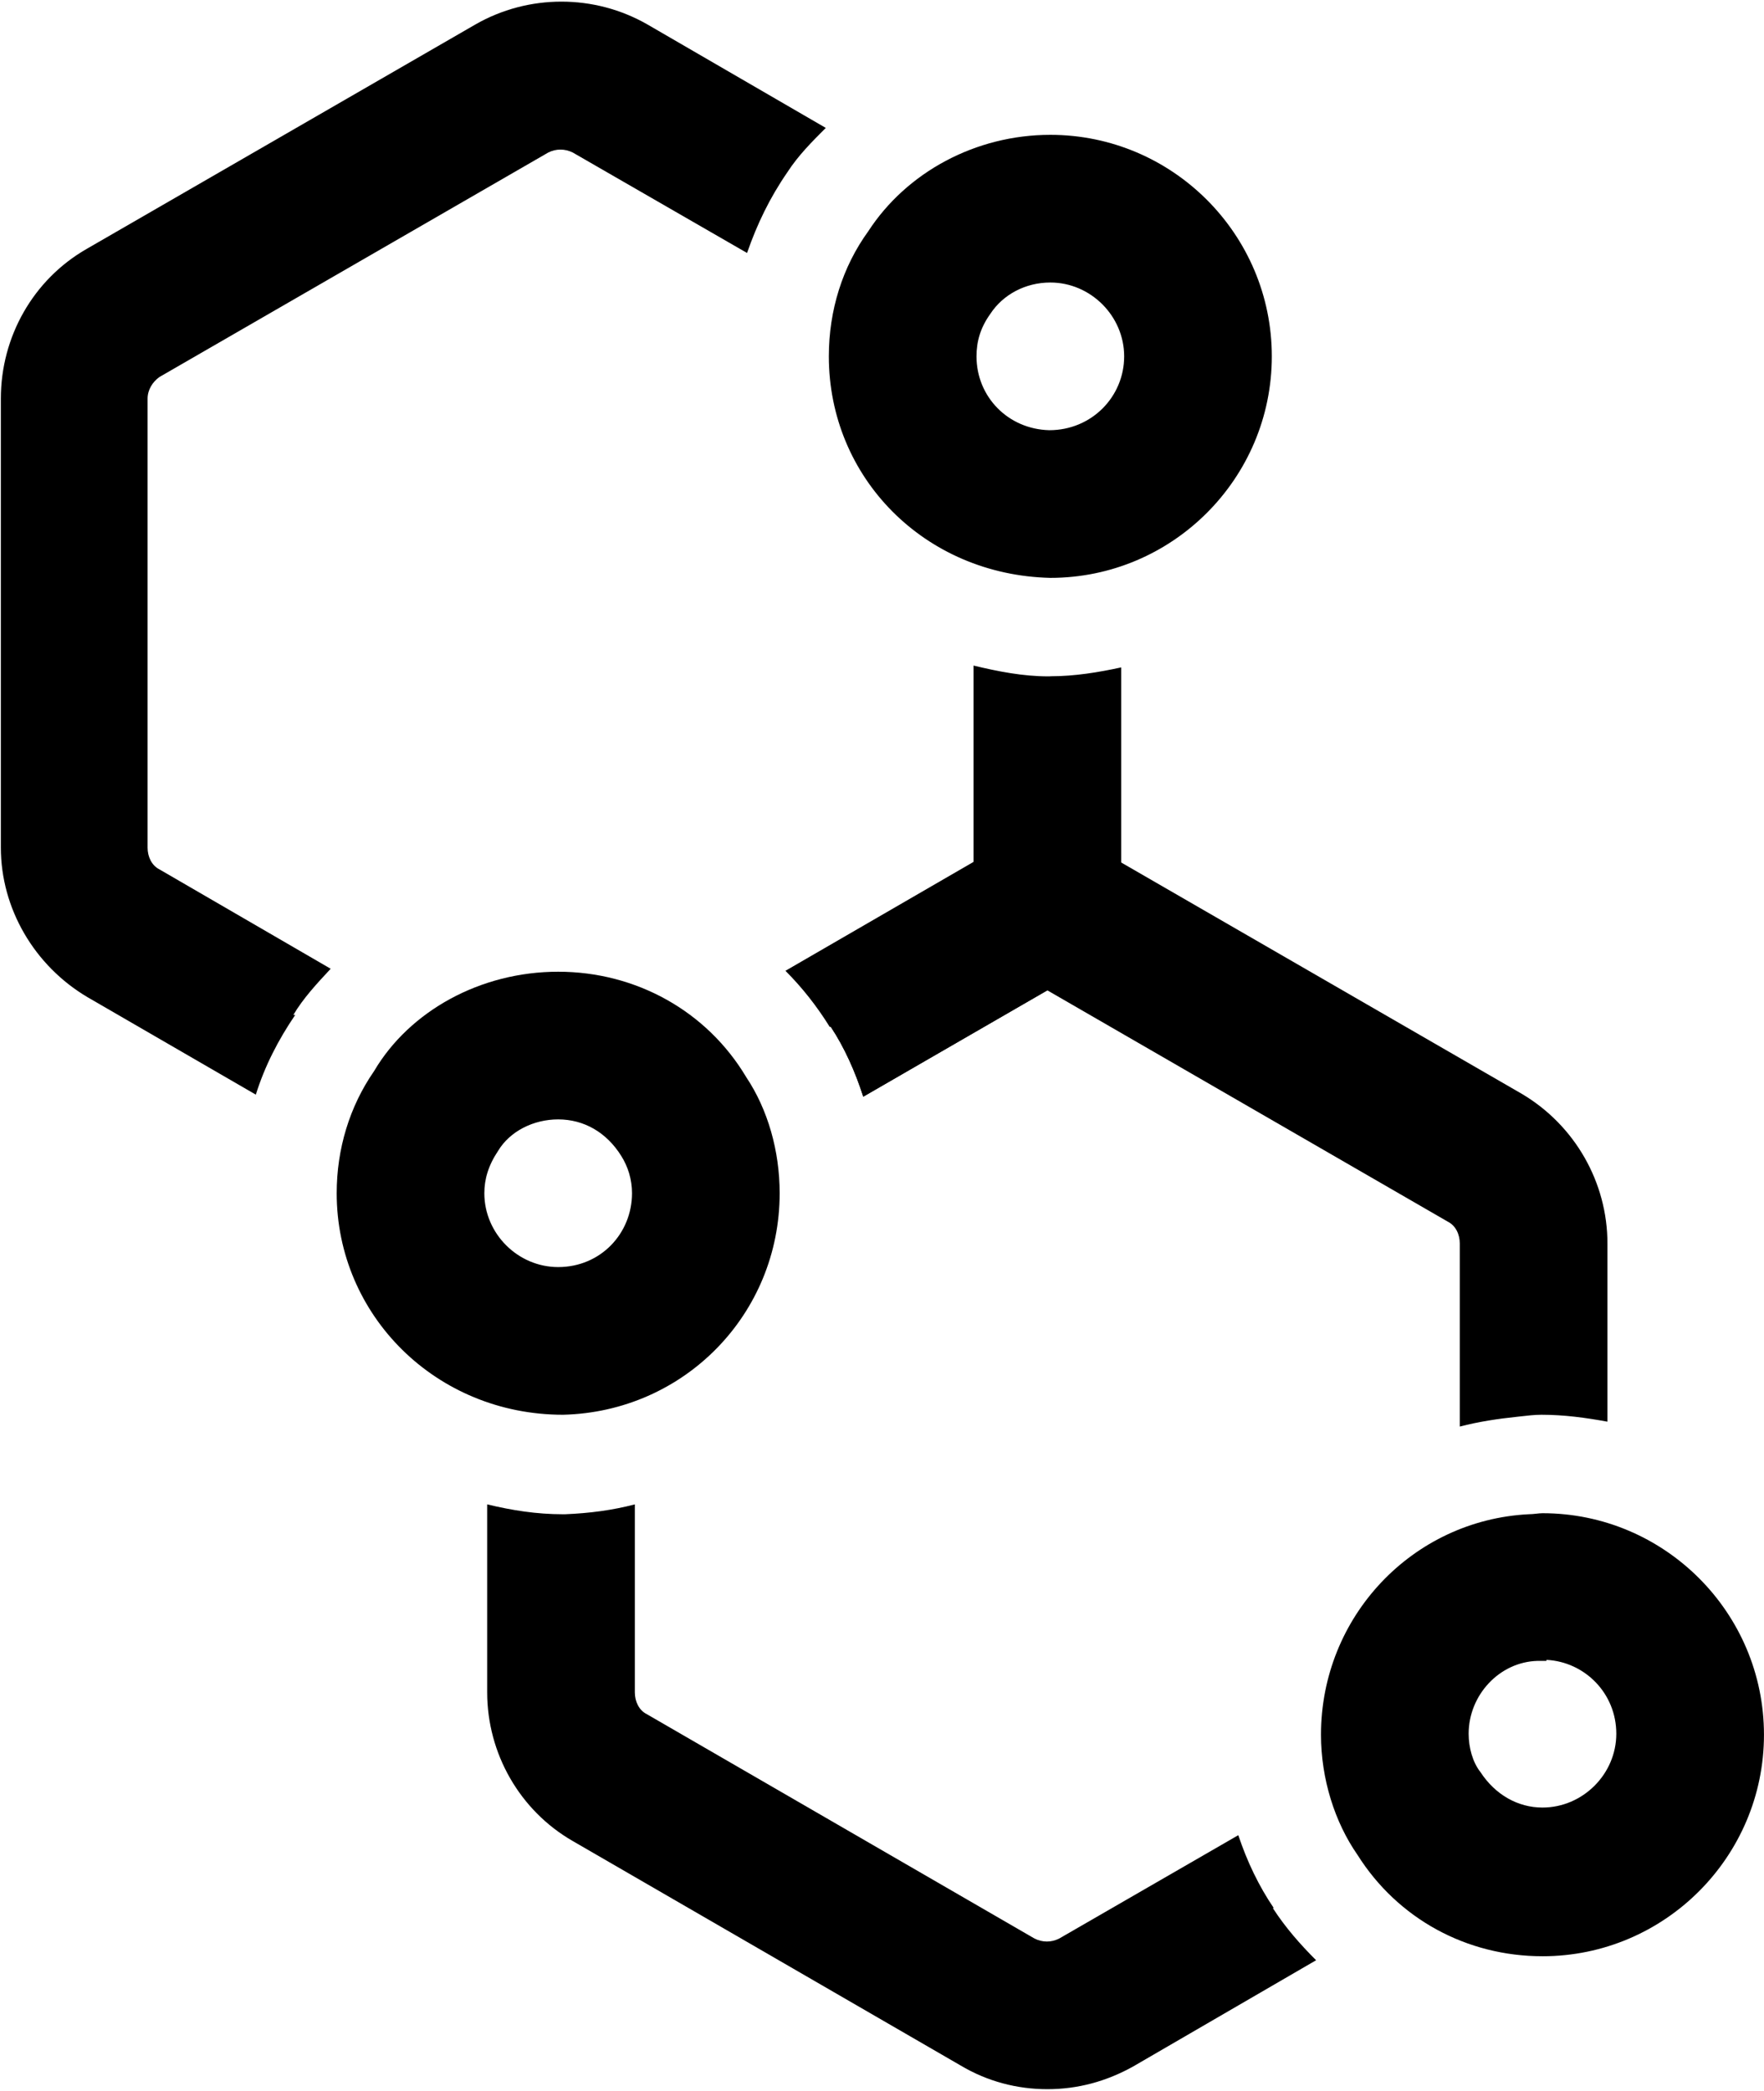
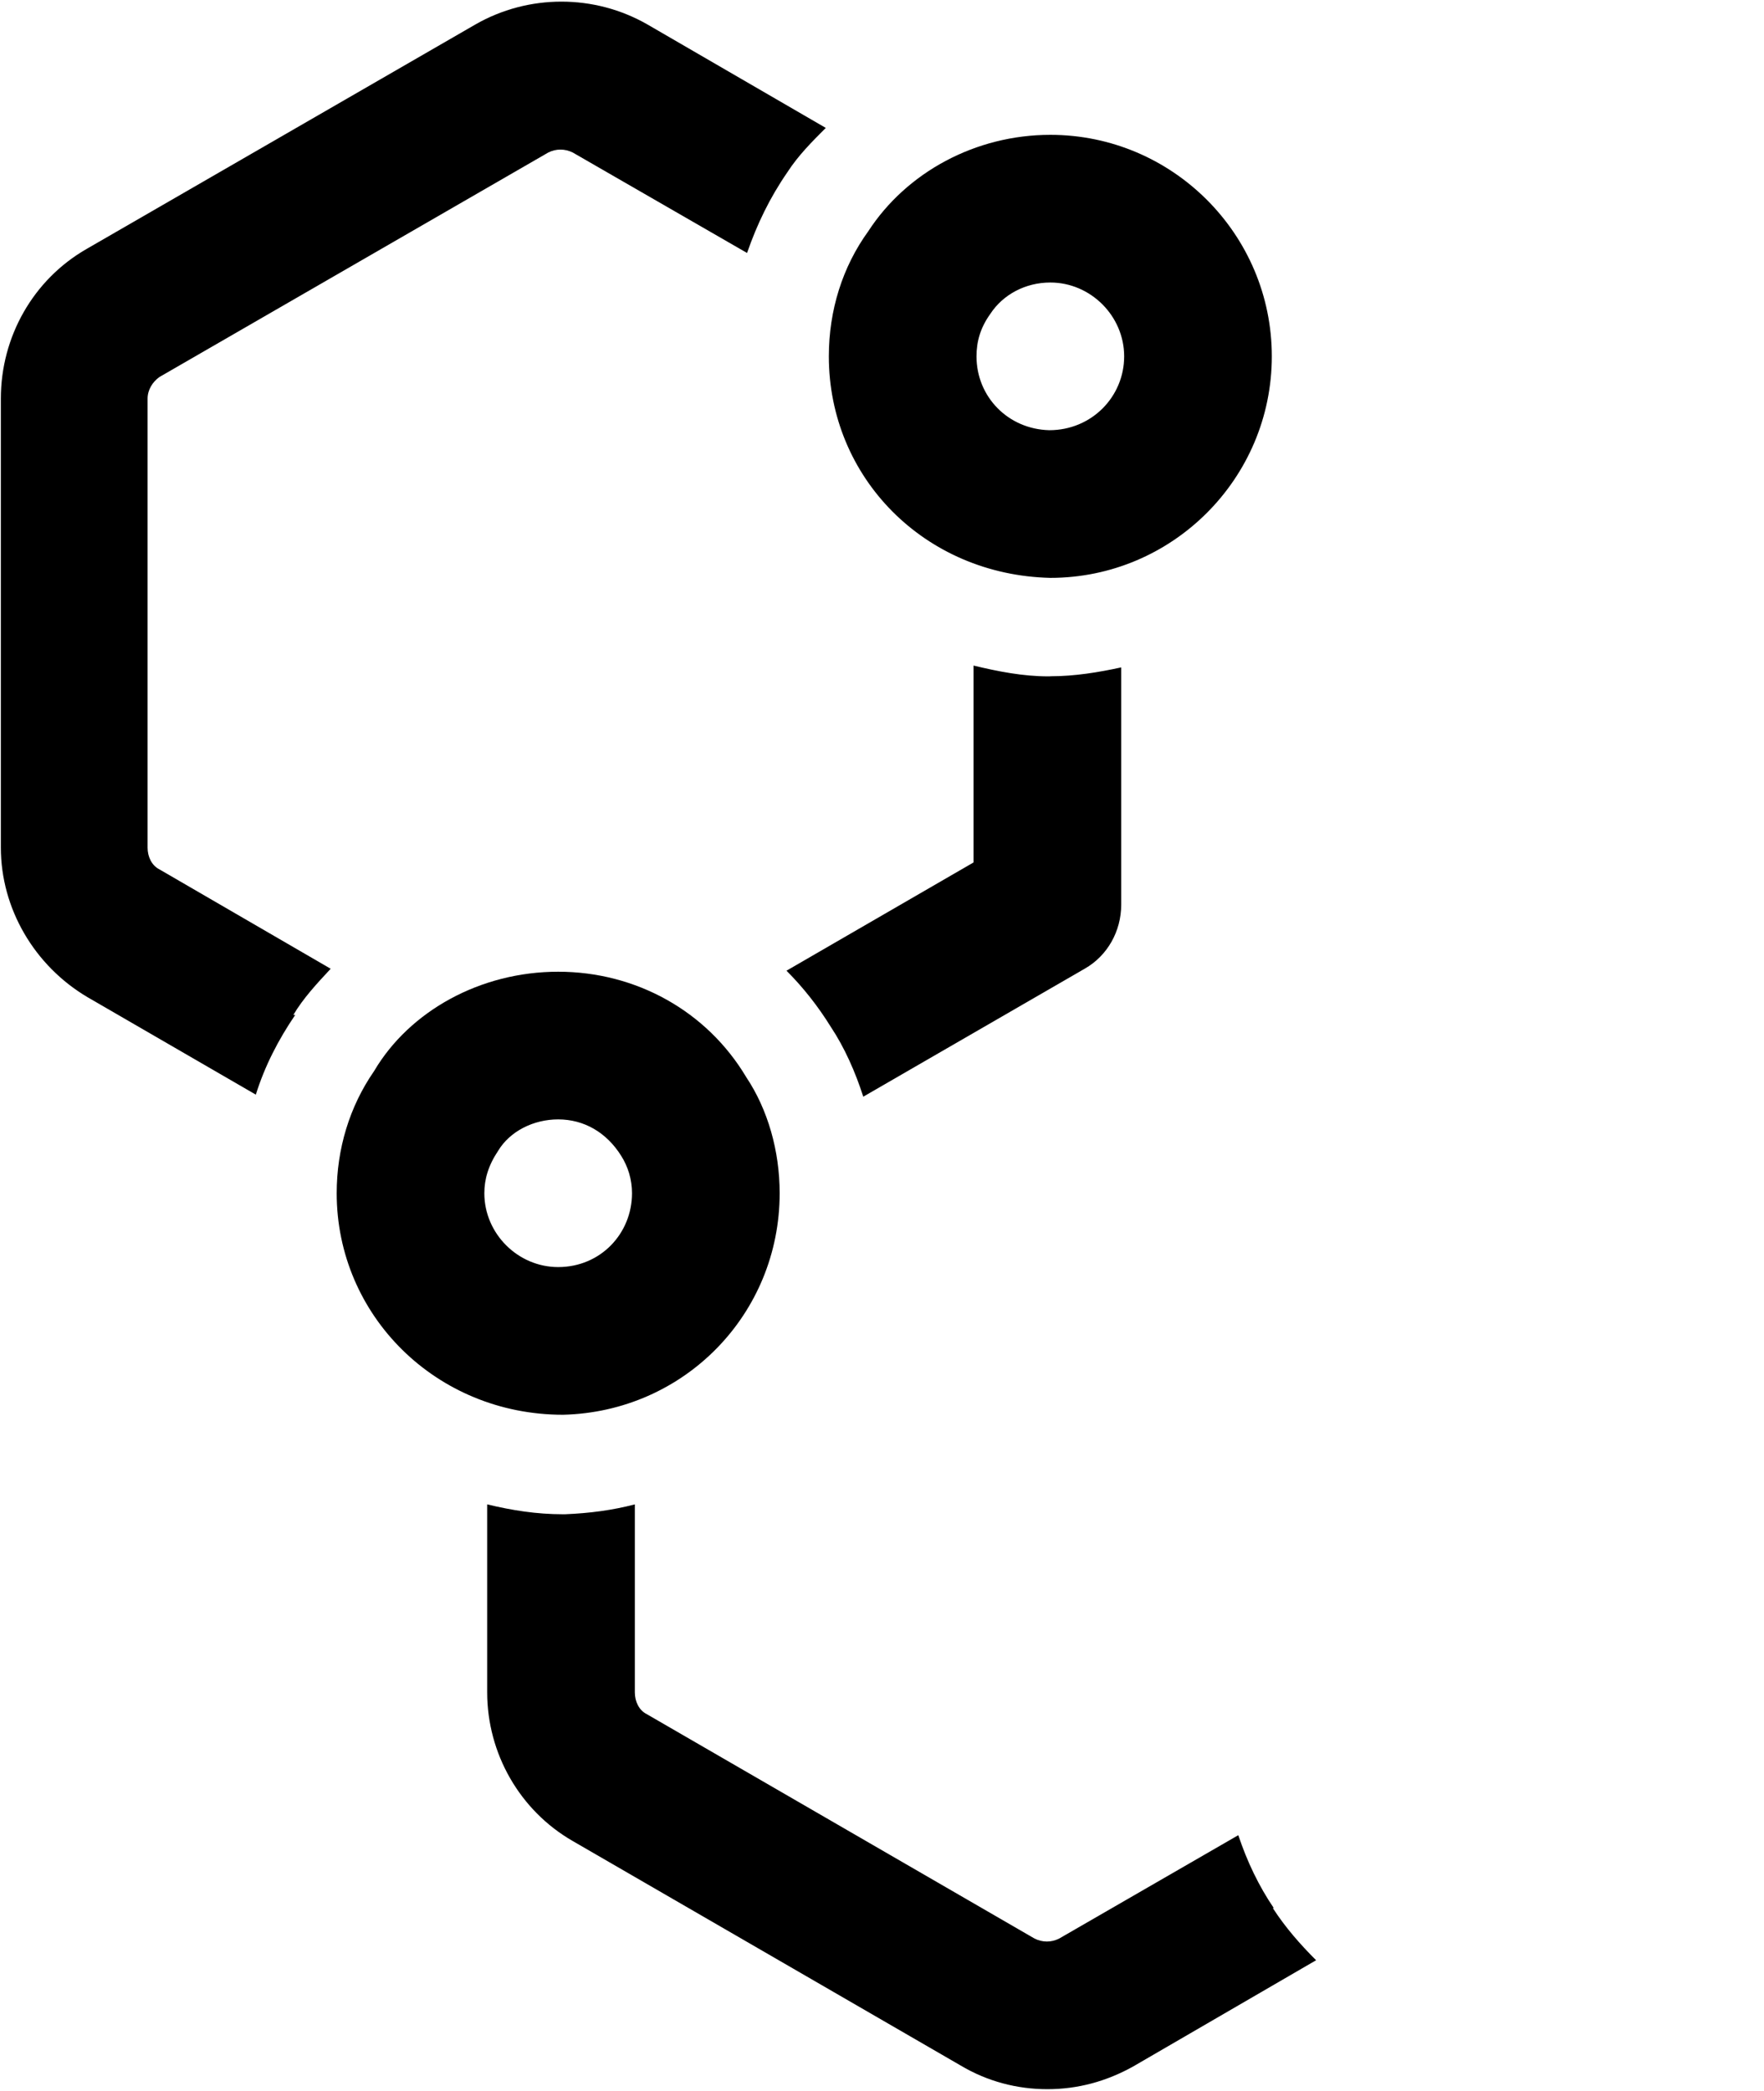
<svg xmlns="http://www.w3.org/2000/svg" version="1.1" viewBox="0 0 896 1062" height="1062px" width="896px">
  <title>Group</title>
  <g fill-rule="evenodd" fill="none" stroke-width="1" stroke="none" id="Page-1">
    <g fill-rule="nonzero" transform="translate(0.432, 0.827)" id="Group">
      <path fill="color(display-p3 1.000 0.243 0.710)" id="Shape" d="M533.068,292.653 C469.084,291.153 420.568,241.653 420.568,180.153 C420.568,156.669 427.552,134.637 440.584,116.637 C460.084,86.637 495.1,67.653 533.068,67.653 C595.084,67.653 645.568,118.137 645.568,180.153 C645.568,242.169 595.084,292.653 533.068,292.653 Z M533.068,142.653 C520.552,142.653 509.068,148.653 502.552,158.637 C497.536,165.621 495.568,172.653 495.568,180.153 C495.568,200.637 511.552,217.137 532.552,217.653 C554.068,217.653 570.568,200.637 570.568,180.153 C570.568,159.669 553.552,142.653 533.068,142.653 L533.068,142.653 Z" />
      <path fill="color(display-p3 0.137 0.886 0.910)" id="Shape" d="M285.568,717.673 C221.068,717.673 170.588,667.189 170.588,605.173 C170.588,582.673 177.104,561.157 189.572,543.157 C207.572,512.641 243.572,492.673 283.088,492.673 C322.604,492.673 358.604,512.689 378.572,546.157 C389.588,562.657 395.588,583.657 395.588,605.173 C395.588,666.673 347.072,716.173 285.568,717.673 Z M283.084,567.673 C270.568,567.673 258.568,573.673 252.568,583.657 C247.552,591.157 245.583,598.141 245.583,605.173 C245.583,625.657 262.599,642.673 283.083,642.673 C304.599,642.673 320.583,625.657 320.583,605.173 C320.583,598.189 318.568,591.673 315.099,586.189 C307.599,574.189 296.115,567.673 283.083,567.673 L283.084,567.673 Z" />
-       <path fill="color(display-p3 1.000 0.243 0.710)" id="Shape" d="M783.048,992.673 C744.564,992.673 709.548,973.689 689.064,941.157 C677.58,924.657 670.548,902.673 670.548,880.173 C670.548,820.173 717.048,771.193 776.068,768.193 C778.552,768.193 781.084,767.677 783.052,767.677 C845.068,767.677 895.552,818.161 895.552,880.177 C895.552,942.193 845.068,992.677 783.052,992.677 L783.048,992.673 Z M785.064,842.673 L780.564,842.673 C761.064,843.189 745.548,860.157 745.548,879.657 C745.548,886.641 747.563,894.141 751.548,899.157 C759.048,910.641 770.532,917.157 783.048,917.157 C803.532,917.157 820.548,900.141 820.548,879.657 C820.548,859.173 804.564,843.141 785.064,842.157 L785.064,842.673 Z" />
      <path fill="color(display-p3 0.682 0.753 0.820)" id="Path" d="M148.548,514.653 C153.564,506.169 160.548,498.669 167.532,491.169 L80.532,440.685 C76.548,438.669 74.532,434.169 74.532,429.669 L74.532,201.669 C74.532,197.169 77.016,193.185 80.532,190.653 L278.012,76.653 C281.996,74.637 286.496,74.637 290.528,76.653 L379.028,127.653 C384.044,113.169 390.512,99.669 399.512,86.637 C404.996,78.153 412.028,71.121 419.012,64.137 L328.496,11.637 C301.496,-3.879 267.98,-3.879 240.98,11.637 L43.5,125.637 C16.5,141.153 5.68434189e-14,170.121 5.68434189e-14,201.621 L5.68434189e-14,429.621 C5.68434189e-14,460.605 17.016,489.621 44.016,505.605 L129.516,555.105 C134.016,540.621 141,527.121 149.532,514.605 L148.548,514.653 Z" />
      <path fill="color(display-p3 0.682 0.753 0.820)" id="Path" d="M533.068,342.673 L532.084,342.673 C519.1,342.673 506.584,340.189 494.068,337.189 L494.068,437.173 L399.052,492.157 C407.536,500.641 415.036,510.157 421.552,520.657 C428.536,531.157 434.068,543.673 438.052,556.141 L550.552,491.125 C562.036,484.609 569.068,472.141 569.068,458.641 L569.068,338.121 C557.584,340.605 545.584,342.621 533.068,342.621 L533.068,342.673 Z" />
-       <path fill="color(display-p3 0.682 0.753 0.820)" id="Path" d="M421.548,520.653 C428.532,531.153 434.064,543.669 438.048,556.137 L531.564,502.137 L735.044,619.657 C739.028,621.673 741.044,626.173 741.044,630.673 L741.044,723.673 C750.56,721.189 760.544,719.689 770.528,718.657 C775.028,718.142 779.012,717.673 782.528,717.673 C794.012,717.673 805.028,719.173 816.044,721.189 L816.044,630.673 C816.044,599.689 799.544,570.673 772.544,554.689 L550.024,426.209 C538.54,419.693 524.008,419.693 512.524,426.209 L398.524,492.209 C407.008,500.693 414.508,510.209 421.024,520.709 L421.548,520.653 Z" />
      <path fill="color(display-p3 0.682 0.753 0.820)" id="Path" d="M646.548,968.173 C639.048,957.157 633.048,944.689 628.548,931.189 L537.564,983.689 C533.58,985.705 529.08,985.705 525.048,983.689 L328.028,869.689 C324.044,867.673 322.028,863.173 322.028,858.673 L322.028,763.189 C310.544,766.189 299.012,767.689 286.544,768.205 L285.513,768.205 C272.013,768.205 259.497,766.189 247.029,763.189 L247.029,858.673 C247.029,889.657 263.529,918.673 290.529,934.189 L487.549,1048.189 C501.049,1056.205 516.049,1060.189 531.565,1060.189 C547.081,1060.189 561.565,1056.205 575.065,1048.705 L668.065,994.705 C660.049,986.689 652.549,978.205 646.081,968.221 L646.548,968.173 Z" />
    </g>
  </g>
</svg>